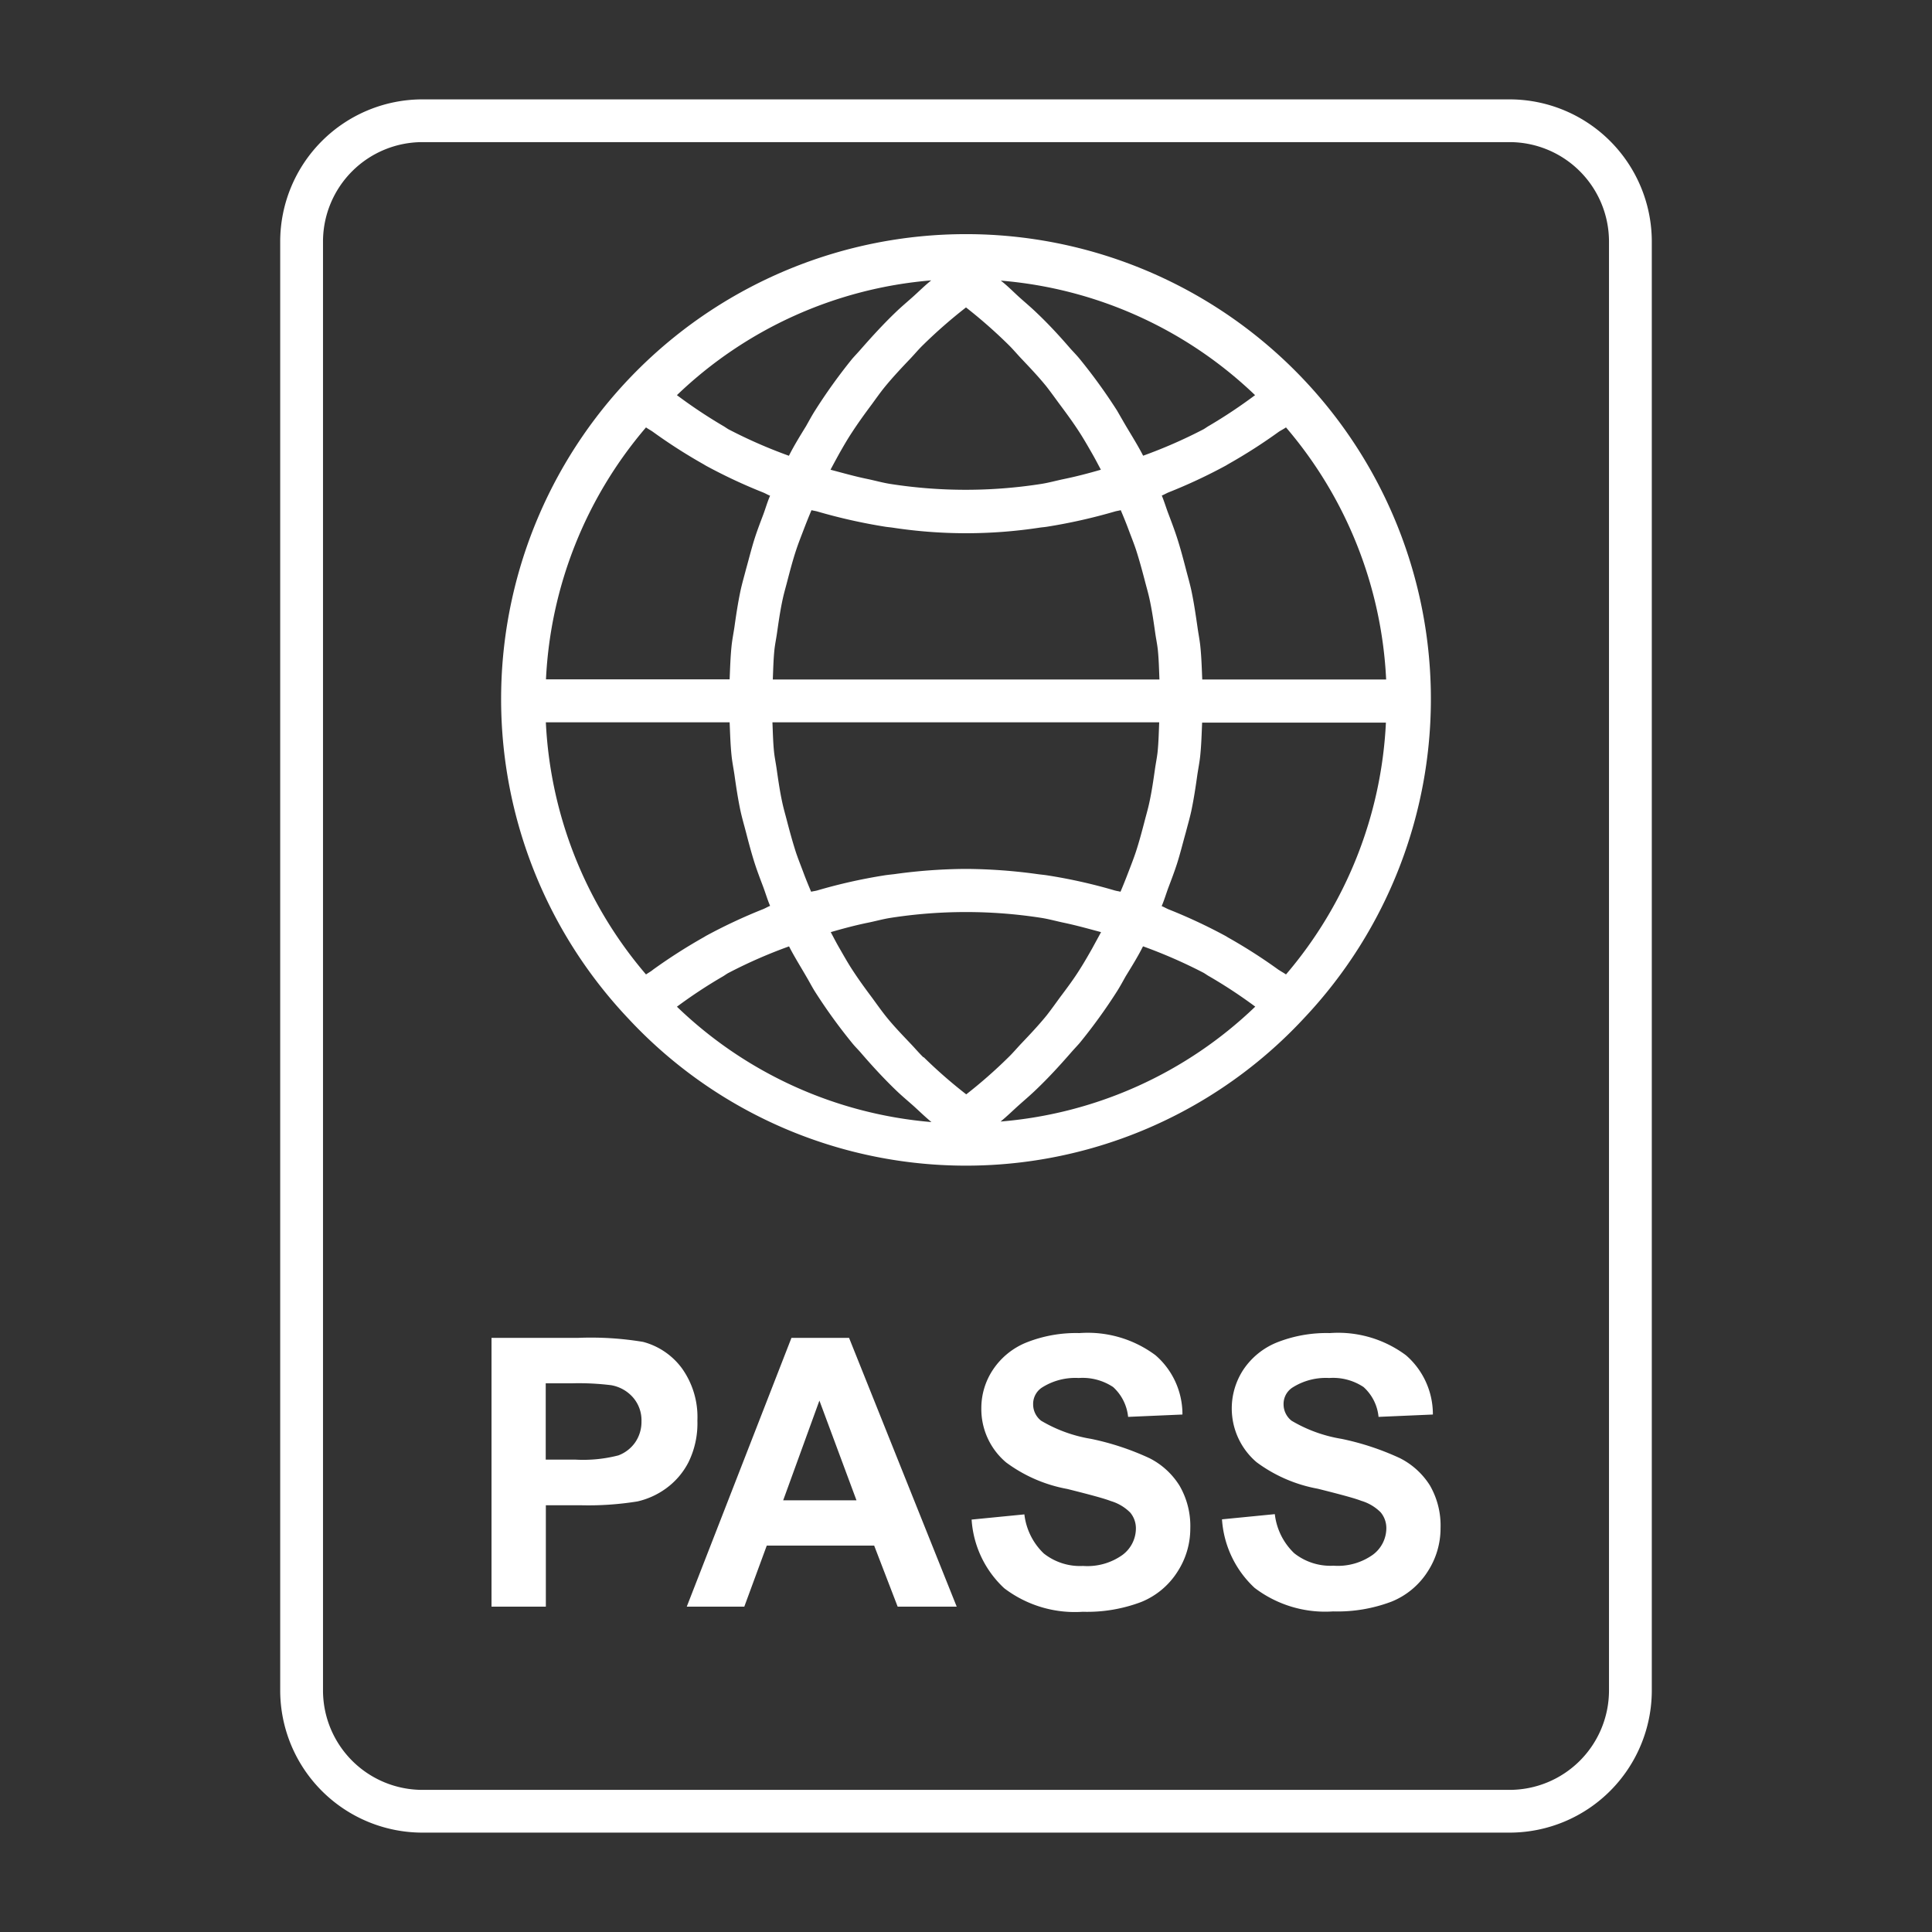
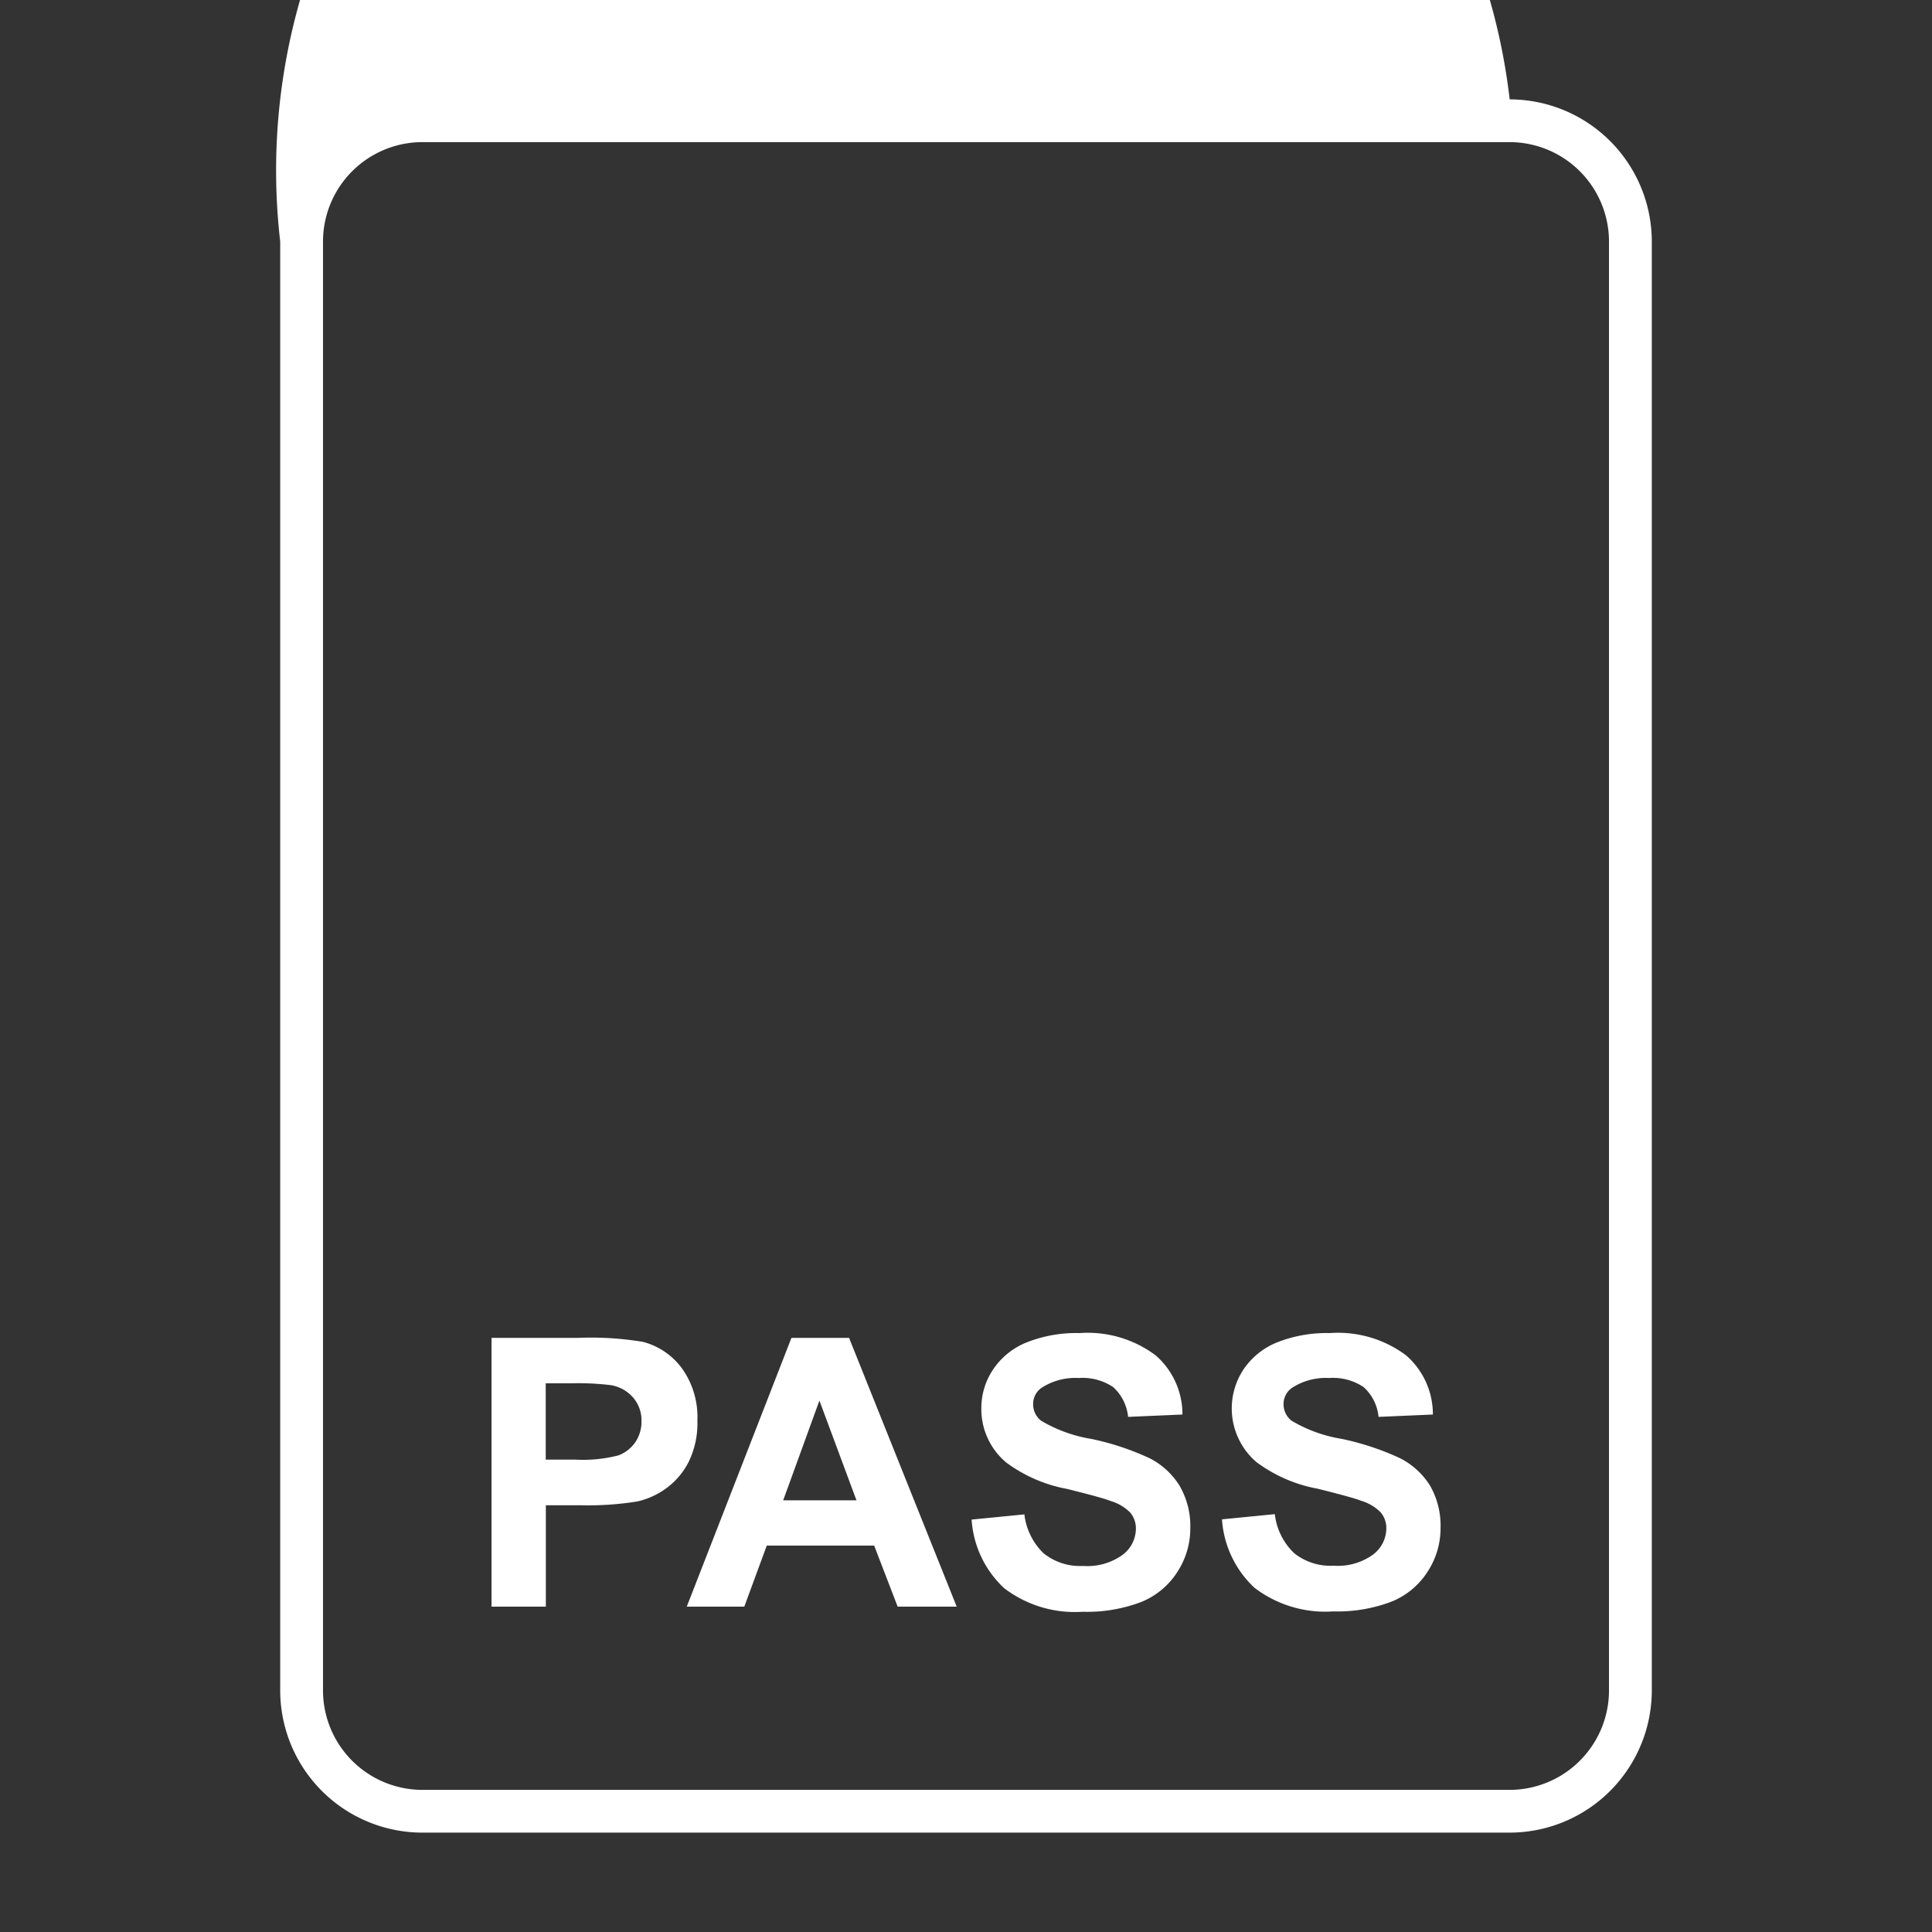
<svg xmlns="http://www.w3.org/2000/svg" fill="#ffffff" width="800px" height="800px" viewBox="0 0 32 32" id="template">
  <rect x="0" y="0" width="32" height="32" fill="#333333" stroke="none" />
  <g id="SVGRepo_bgCarrier" stroke-width="0" />
  <g id="SVGRepo_tracerCarrier" stroke-linecap="round" stroke-linejoin="round" />
  <g id="SVGRepo_iconCarrier">
    <title />
-     <path d="M21.6,16.863a7.7,7.7,0,1,0-11.2,0l0,0a7.638,7.638,0,0,0,11.2,0Zm-.3-9.784a6.93,6.93,0,0,1,1.659,4.176H19.913c-.008-.188-.013-.376-.033-.562-.011-.1-.032-.205-.046-.307-.029-.2-.058-.4-.1-.6-.026-.121-.061-.241-.092-.361-.046-.177-.093-.354-.15-.529-.041-.126-.088-.249-.135-.374-.039-.1-.071-.21-.114-.314.04-.016.076-.038.115-.054a8.763,8.763,0,0,0,.941-.44c.017-.009.033-.02.049-.029a8.893,8.893,0,0,0,.835-.535C21.22,7.126,21.262,7.106,21.3,7.079Zm-.511-.535a8.312,8.312,0,0,1-.761.507c-.033.018-.062.041-.094.059a8.153,8.153,0,0,1-1,.438c-.087-.169-.188-.33-.285-.493-.05-.085-.1-.173-.148-.256a9.111,9.111,0,0,0-.617-.853c-.048-.059-.1-.112-.152-.169-.181-.21-.367-.412-.566-.6-.088-.085-.181-.163-.273-.245s-.206-.2-.317-.284A6.9,6.9,0,0,1,20.787,6.544ZM12.8,11.255c.007-.165.01-.331.027-.494.01-.091.029-.181.042-.271.027-.19.054-.379.095-.567.023-.107.055-.213.082-.32.044-.169.089-.338.143-.5.037-.111.081-.222.123-.332s.084-.215.129-.321c.031.009.063.012.094.021a9.2,9.2,0,0,0,1.133.254c.04.006.08.009.12.015a8.056,8.056,0,0,0,2.428,0c.041-.006.081-.009.121-.015a9.142,9.142,0,0,0,1.132-.254c.031-.009.063-.012.094-.021.045.106.089.213.129.321s.086.221.123.332c.054.167.1.336.143.5.027.107.059.213.082.32.041.188.068.377.095.567.013.09.032.18.042.271.017.163.02.329.027.494Zm6.4.709c-.007.165-.01.33-.027.494-.01.091-.029.182-.042.273-.027.189-.054.378-.095.565-.023.108-.055.214-.082.321-.044.168-.089.337-.143.5-.037.111-.081.222-.123.332s-.084.215-.129.321c-.032-.009-.064-.012-.095-.021a8.711,8.711,0,0,0-1.116-.25c-.055-.009-.11-.013-.165-.021a8.958,8.958,0,0,0-1.167-.086h-.037a8.882,8.882,0,0,0-1.162.086c-.057.007-.113.012-.17.021a8.864,8.864,0,0,0-1.112.25c-.033.009-.066.012-.1.021-.045-.106-.089-.213-.129-.321s-.086-.221-.123-.332c-.054-.167-.1-.336-.143-.5-.027-.107-.059-.213-.082-.321-.041-.187-.068-.376-.095-.565-.013-.091-.032-.182-.042-.273-.017-.164-.02-.329-.027-.494ZM16.7,5.707c.075.073.143.155.215.231.143.151.285.3.417.463.078.1.149.2.223.3.114.153.227.307.33.468.07.109.135.223.2.336.052.09.1.183.149.275-.2.058-.406.112-.61.154-.126.026-.25.061-.376.081a8.094,8.094,0,0,1-2.505,0c-.125-.02-.249-.055-.373-.081-.206-.042-.41-.1-.614-.154.049-.093.1-.186.15-.277.064-.112.128-.224.2-.333.105-.162.218-.318.333-.472.073-.1.143-.2.22-.294.133-.162.277-.315.422-.467.071-.075.137-.155.211-.226A8.245,8.245,0,0,1,16,5.092,8.233,8.233,0,0,1,16.7,5.707ZM15.424,4.644c-.111.089-.211.19-.317.284s-.185.16-.273.245c-.2.192-.385.394-.566.6-.049.057-.1.11-.152.169A9.111,9.111,0,0,0,13.5,6.8c-.053.083-.1.171-.148.256-.1.163-.2.324-.285.493a8.153,8.153,0,0,1-1-.438c-.032-.018-.061-.041-.094-.059a8.312,8.312,0,0,1-.761-.507A6.9,6.9,0,0,1,15.424,4.644ZM10.7,7.079c.036.027.078.047.115.074a8.893,8.893,0,0,0,.835.535c.016.009.032.02.049.029a8.763,8.763,0,0,0,.941.44c.039.016.075.038.115.054-.044.1-.075.21-.114.315-.047.124-.094.247-.135.372-.057.176-.1.353-.15.531-.031.12-.066.239-.092.36-.042.2-.072.4-.1.6-.015.1-.035.2-.046.3-.02.187-.025.375-.033.563H9.043A6.93,6.93,0,0,1,10.7,7.079Zm0,9.061a6.932,6.932,0,0,1-1.659-4.176h3.044c.008.188.013.376.033.563.011.1.031.2.046.3.028.2.058.4.1.6.026.12.061.239.092.358.046.178.093.356.15.532.041.125.088.248.135.372.039.105.07.211.114.315-.04.016-.076.038-.115.054a8.854,8.854,0,0,0-.941.44c-.017.009-.032.02-.049.029a9,9,0,0,0-.834.534C10.78,16.092,10.739,16.112,10.7,16.14Zm.511.535a8.1,8.1,0,0,1,.758-.5c.034-.019.064-.044.1-.062a8.059,8.059,0,0,1,1-.438c.087.17.189.332.286.5.05.084.094.171.146.253a8.981,8.981,0,0,0,.619.855c.046.057.1.108.147.164.182.211.37.415.57.608.089.086.183.165.275.246s.206.195.316.284A6.9,6.9,0,0,1,11.213,16.675Zm4.082.836c-.074-.072-.141-.152-.212-.226-.144-.152-.288-.3-.42-.467-.078-.1-.149-.2-.222-.3-.115-.153-.227-.308-.331-.469-.071-.11-.135-.224-.2-.337-.052-.089-.1-.182-.148-.273.2-.058.405-.113.61-.155.126-.025.251-.061.379-.081a8.13,8.13,0,0,1,2.5,0c.127.02.253.056.379.082.2.042.407.1.609.154-.049.091-.1.183-.148.272-.065.114-.13.228-.2.338-.1.161-.216.316-.331.469-.073.1-.144.2-.222.3-.132.162-.275.314-.419.465-.072.076-.139.156-.213.228a8.062,8.062,0,0,1-.7.615A8.062,8.062,0,0,1,15.3,17.511Zm1.28,1.065c.11-.089.21-.189.316-.283s.186-.162.275-.248c.2-.191.386-.394.566-.6.05-.058.1-.11.152-.169a8.982,8.982,0,0,0,.617-.853c.053-.083.1-.171.148-.256.1-.163.2-.323.285-.493a8.346,8.346,0,0,1,1,.437c.034.019.064.043.1.062a8.127,8.127,0,0,1,.759.5A6.9,6.9,0,0,1,16.575,18.576Zm4.608-2.51a8.8,8.8,0,0,0-.84-.538c-.014-.008-.028-.018-.043-.026a8.908,8.908,0,0,0-.944-.441c-.038-.016-.074-.038-.113-.053.043-.1.075-.21.114-.314.047-.124.094-.248.135-.373.057-.176.1-.354.15-.531.031-.12.066-.239.092-.359.042-.2.072-.4.1-.6.015-.1.035-.2.046-.3.02-.186.025-.374.033-.562h3.044A6.932,6.932,0,0,1,21.3,16.14C21.261,16.112,21.22,16.092,21.183,16.066Z" />
-     <path d="M25.005,1.646H7A2.357,2.357,0,0,0,4.641,4V28A2.357,2.357,0,0,0,7,30.354h18.01A2.357,2.357,0,0,0,27.359,28V4A2.357,2.357,0,0,0,25.005,1.646ZM26.65,28a1.648,1.648,0,0,1-1.645,1.646H7A1.648,1.648,0,0,1,5.35,28V4A1.648,1.648,0,0,1,7,2.354h18.01A1.648,1.648,0,0,1,26.65,4Z" />
+     <path d="M25.005,1.646A2.357,2.357,0,0,0,4.641,4V28A2.357,2.357,0,0,0,7,30.354h18.01A2.357,2.357,0,0,0,27.359,28V4A2.357,2.357,0,0,0,25.005,1.646ZM26.65,28a1.648,1.648,0,0,1-1.645,1.646H7A1.648,1.648,0,0,1,5.35,28V4A1.648,1.648,0,0,1,7,2.354h18.01A1.648,1.648,0,0,1,26.65,4Z" />
    <path d="M11.551,23.529a1.385,1.385,0,0,0-.258-.868,1.171,1.171,0,0,0-.641-.435,5.265,5.265,0,0,0-1.069-.067H8.141v4.452h.9V24.932h.587a5.074,5.074,0,0,0,.932-.064,1.293,1.293,0,0,0,.466-.211,1.226,1.226,0,0,0,.378-.439A1.456,1.456,0,0,0,11.551,23.529Zm-1.028.358a.593.593,0,0,1-.281.219,2.336,2.336,0,0,1-.71.07H9.039V22.912h.435a4.335,4.335,0,0,1,.647.031.622.622,0,0,1,.361.2.576.576,0,0,1,.143.4A.6.6,0,0,1,10.523,23.887Z" />
    <path d="M13.109,22.159l-1.734,4.452h.953L12.7,25.6h1.779l.389,1.011h.978l-1.783-4.452Zm-.137,2.691.6-1.652.614,1.652Z" />
    <path d="M19.041,24.153a4.423,4.423,0,0,0-.97-.321,2.364,2.364,0,0,1-.826-.3.342.342,0,0,1-.133-.27.325.325,0,0,1,.142-.277,1.029,1.029,0,0,1,.613-.161.915.915,0,0,1,.57.15.771.771,0,0,1,.248.494l.9-.039a1.292,1.292,0,0,0-.445-.981,1.877,1.877,0,0,0-1.261-.368,2.228,2.228,0,0,0-.876.155,1.207,1.207,0,0,0-.556.451,1.144,1.144,0,0,0-.193.636,1.155,1.155,0,0,0,.41.9,2.433,2.433,0,0,0,1.014.44c.375.094.614.158.72.2a.757.757,0,0,1,.323.192.407.407,0,0,1,.093.269.549.549,0,0,1-.22.43,1,1,0,0,1-.655.184.967.967,0,0,1-.651-.207,1.066,1.066,0,0,1-.321-.647l-.874.086a1.7,1.7,0,0,0,.54,1.137,1.93,1.93,0,0,0,1.3.39,2.528,2.528,0,0,0,.969-.162,1.278,1.278,0,0,0,.6-.5,1.311,1.311,0,0,0,.213-.717,1.33,1.33,0,0,0-.178-.709A1.25,1.25,0,0,0,19.041,24.153Z" />
    <path d="M23.19,24.153a4.423,4.423,0,0,0-.97-.321,2.372,2.372,0,0,1-.827-.3.345.345,0,0,1-.133-.27.323.323,0,0,1,.143-.277,1.029,1.029,0,0,1,.613-.161.912.912,0,0,1,.569.15.762.762,0,0,1,.248.494l.9-.039a1.292,1.292,0,0,0-.445-.981,1.88,1.88,0,0,0-1.262-.368,2.232,2.232,0,0,0-.876.155,1.217,1.217,0,0,0-.556.451,1.17,1.17,0,0,0,.218,1.532,2.433,2.433,0,0,0,1.014.44c.375.094.614.158.72.2a.757.757,0,0,1,.323.192.407.407,0,0,1,.093.269.549.549,0,0,1-.22.43,1,1,0,0,1-.655.184.965.965,0,0,1-.651-.207,1.061,1.061,0,0,1-.321-.647l-.875.086A1.7,1.7,0,0,0,20.78,26.3a1.93,1.93,0,0,0,1.3.39,2.526,2.526,0,0,0,.968-.162,1.276,1.276,0,0,0,.6-.5,1.31,1.31,0,0,0,.212-.717,1.33,1.33,0,0,0-.177-.709A1.257,1.257,0,0,0,23.19,24.153Z" />
  </g>
</svg>